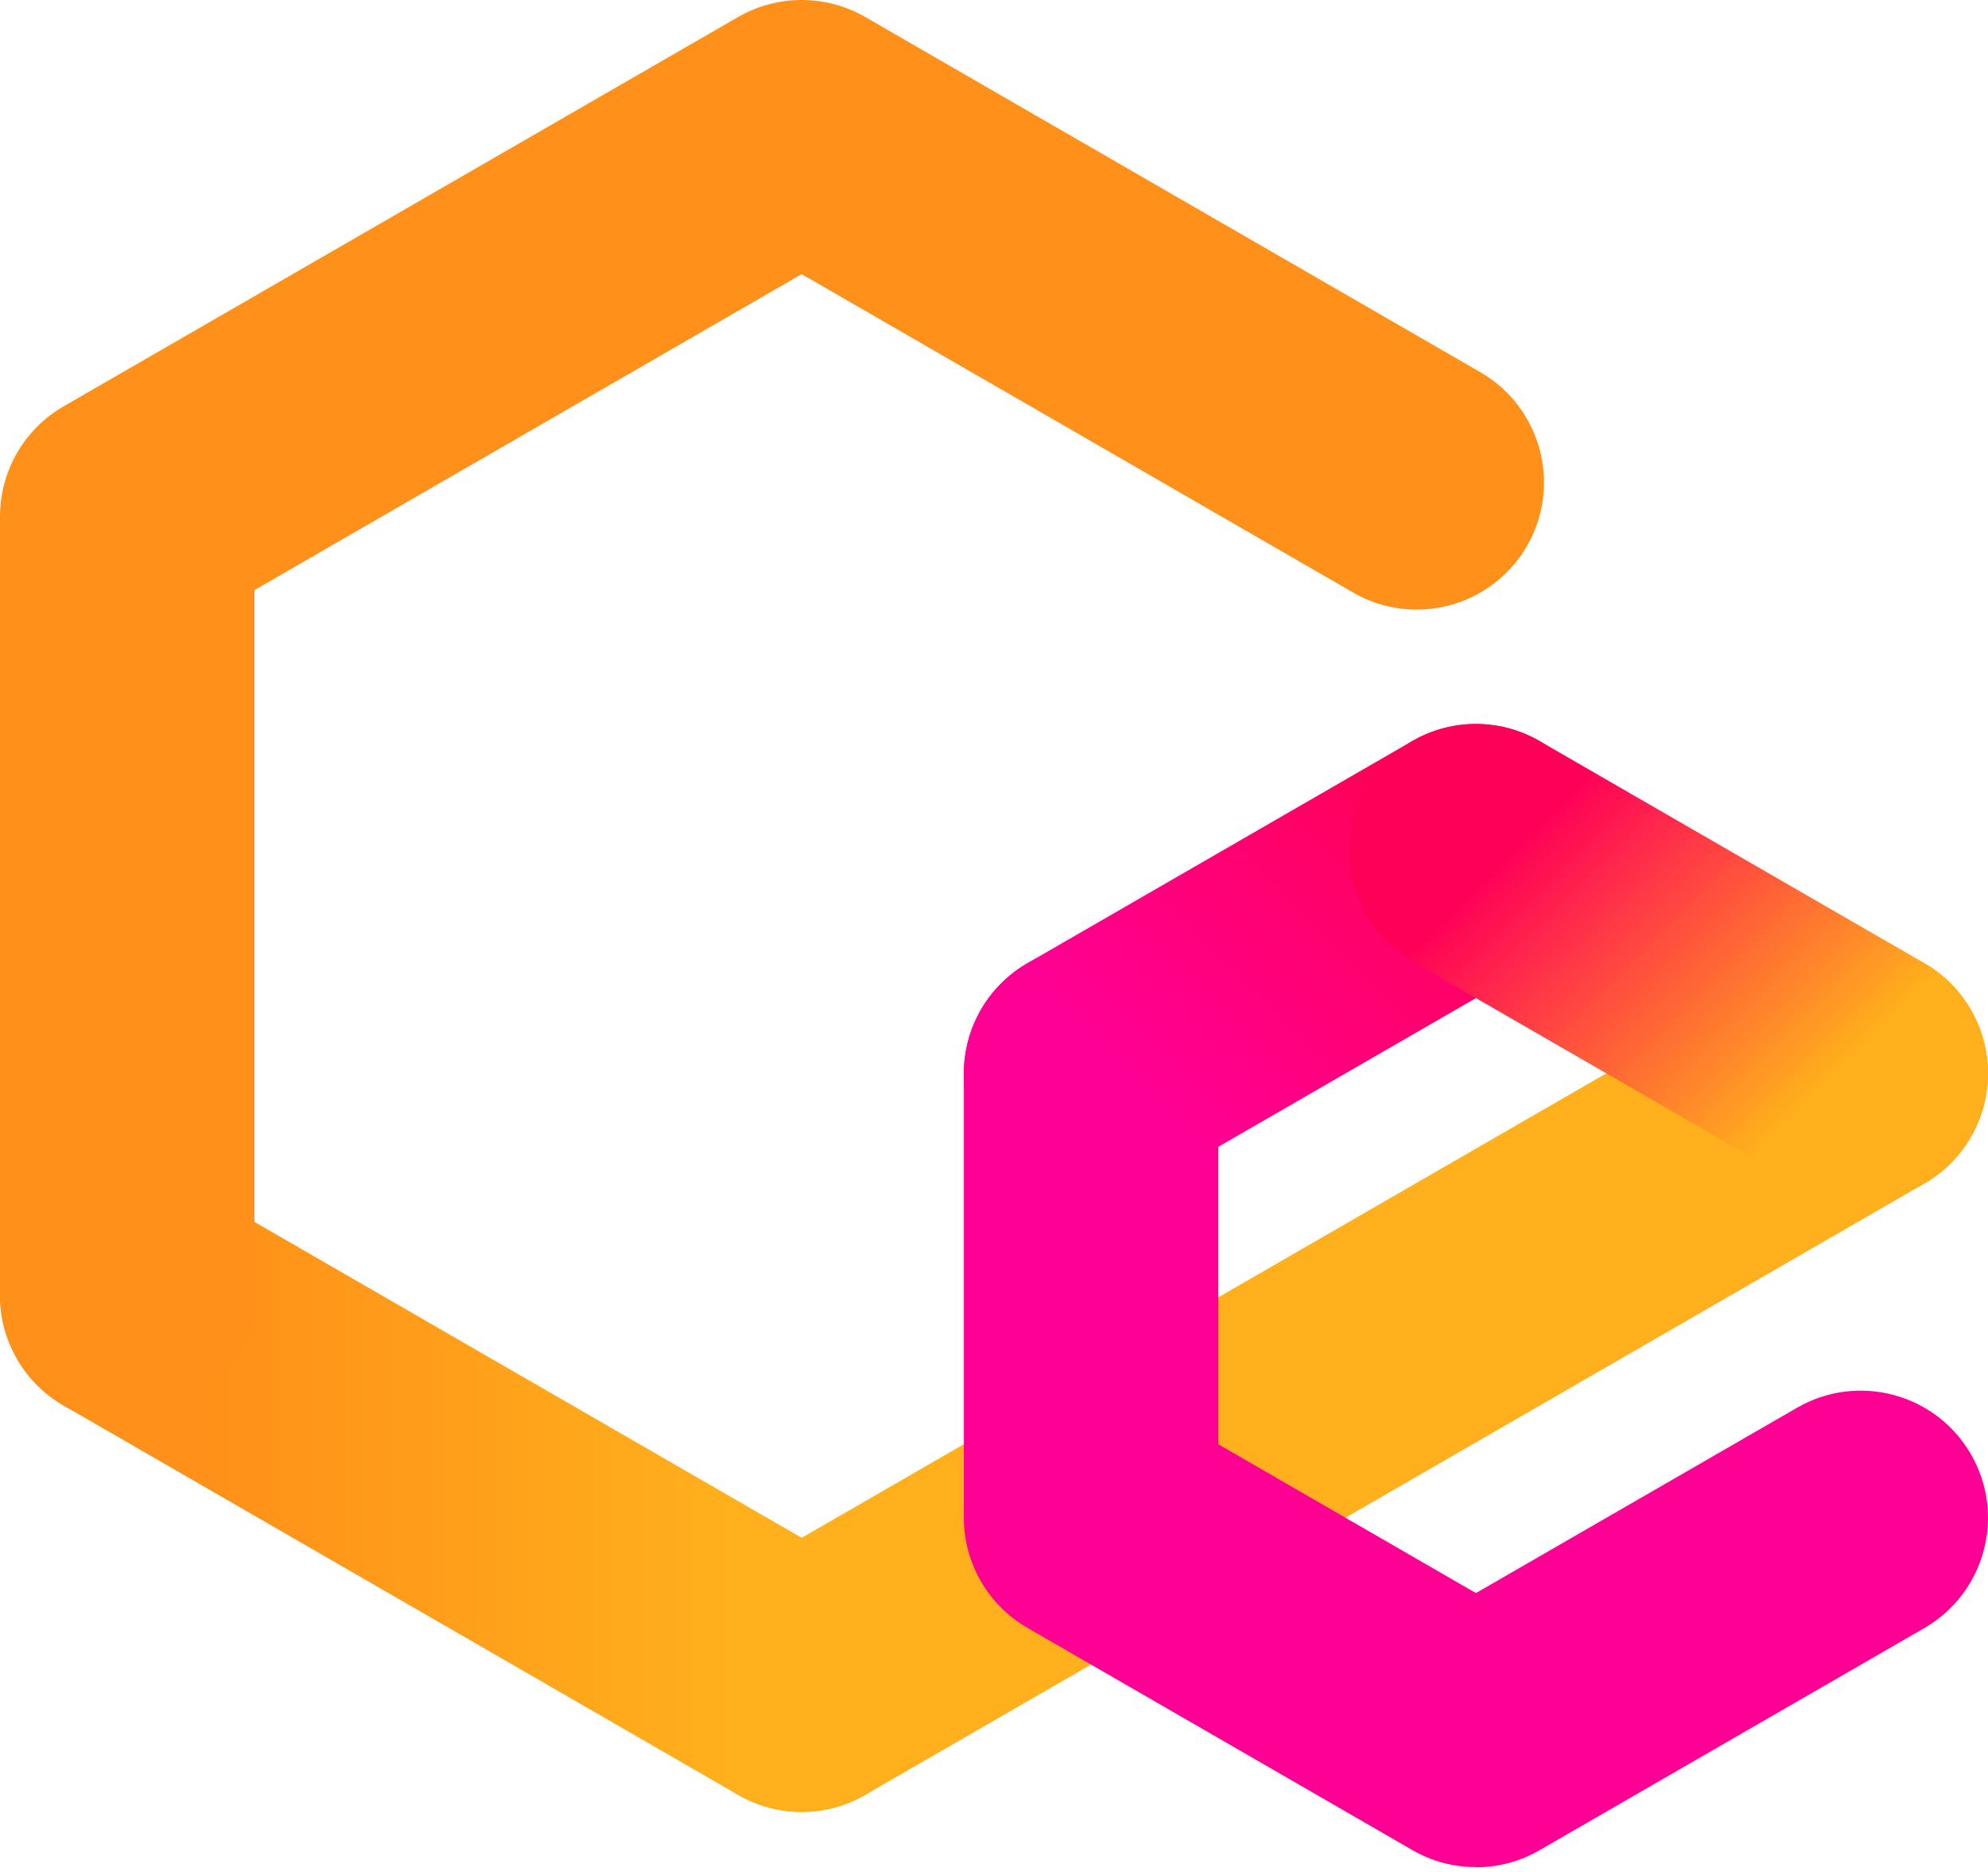
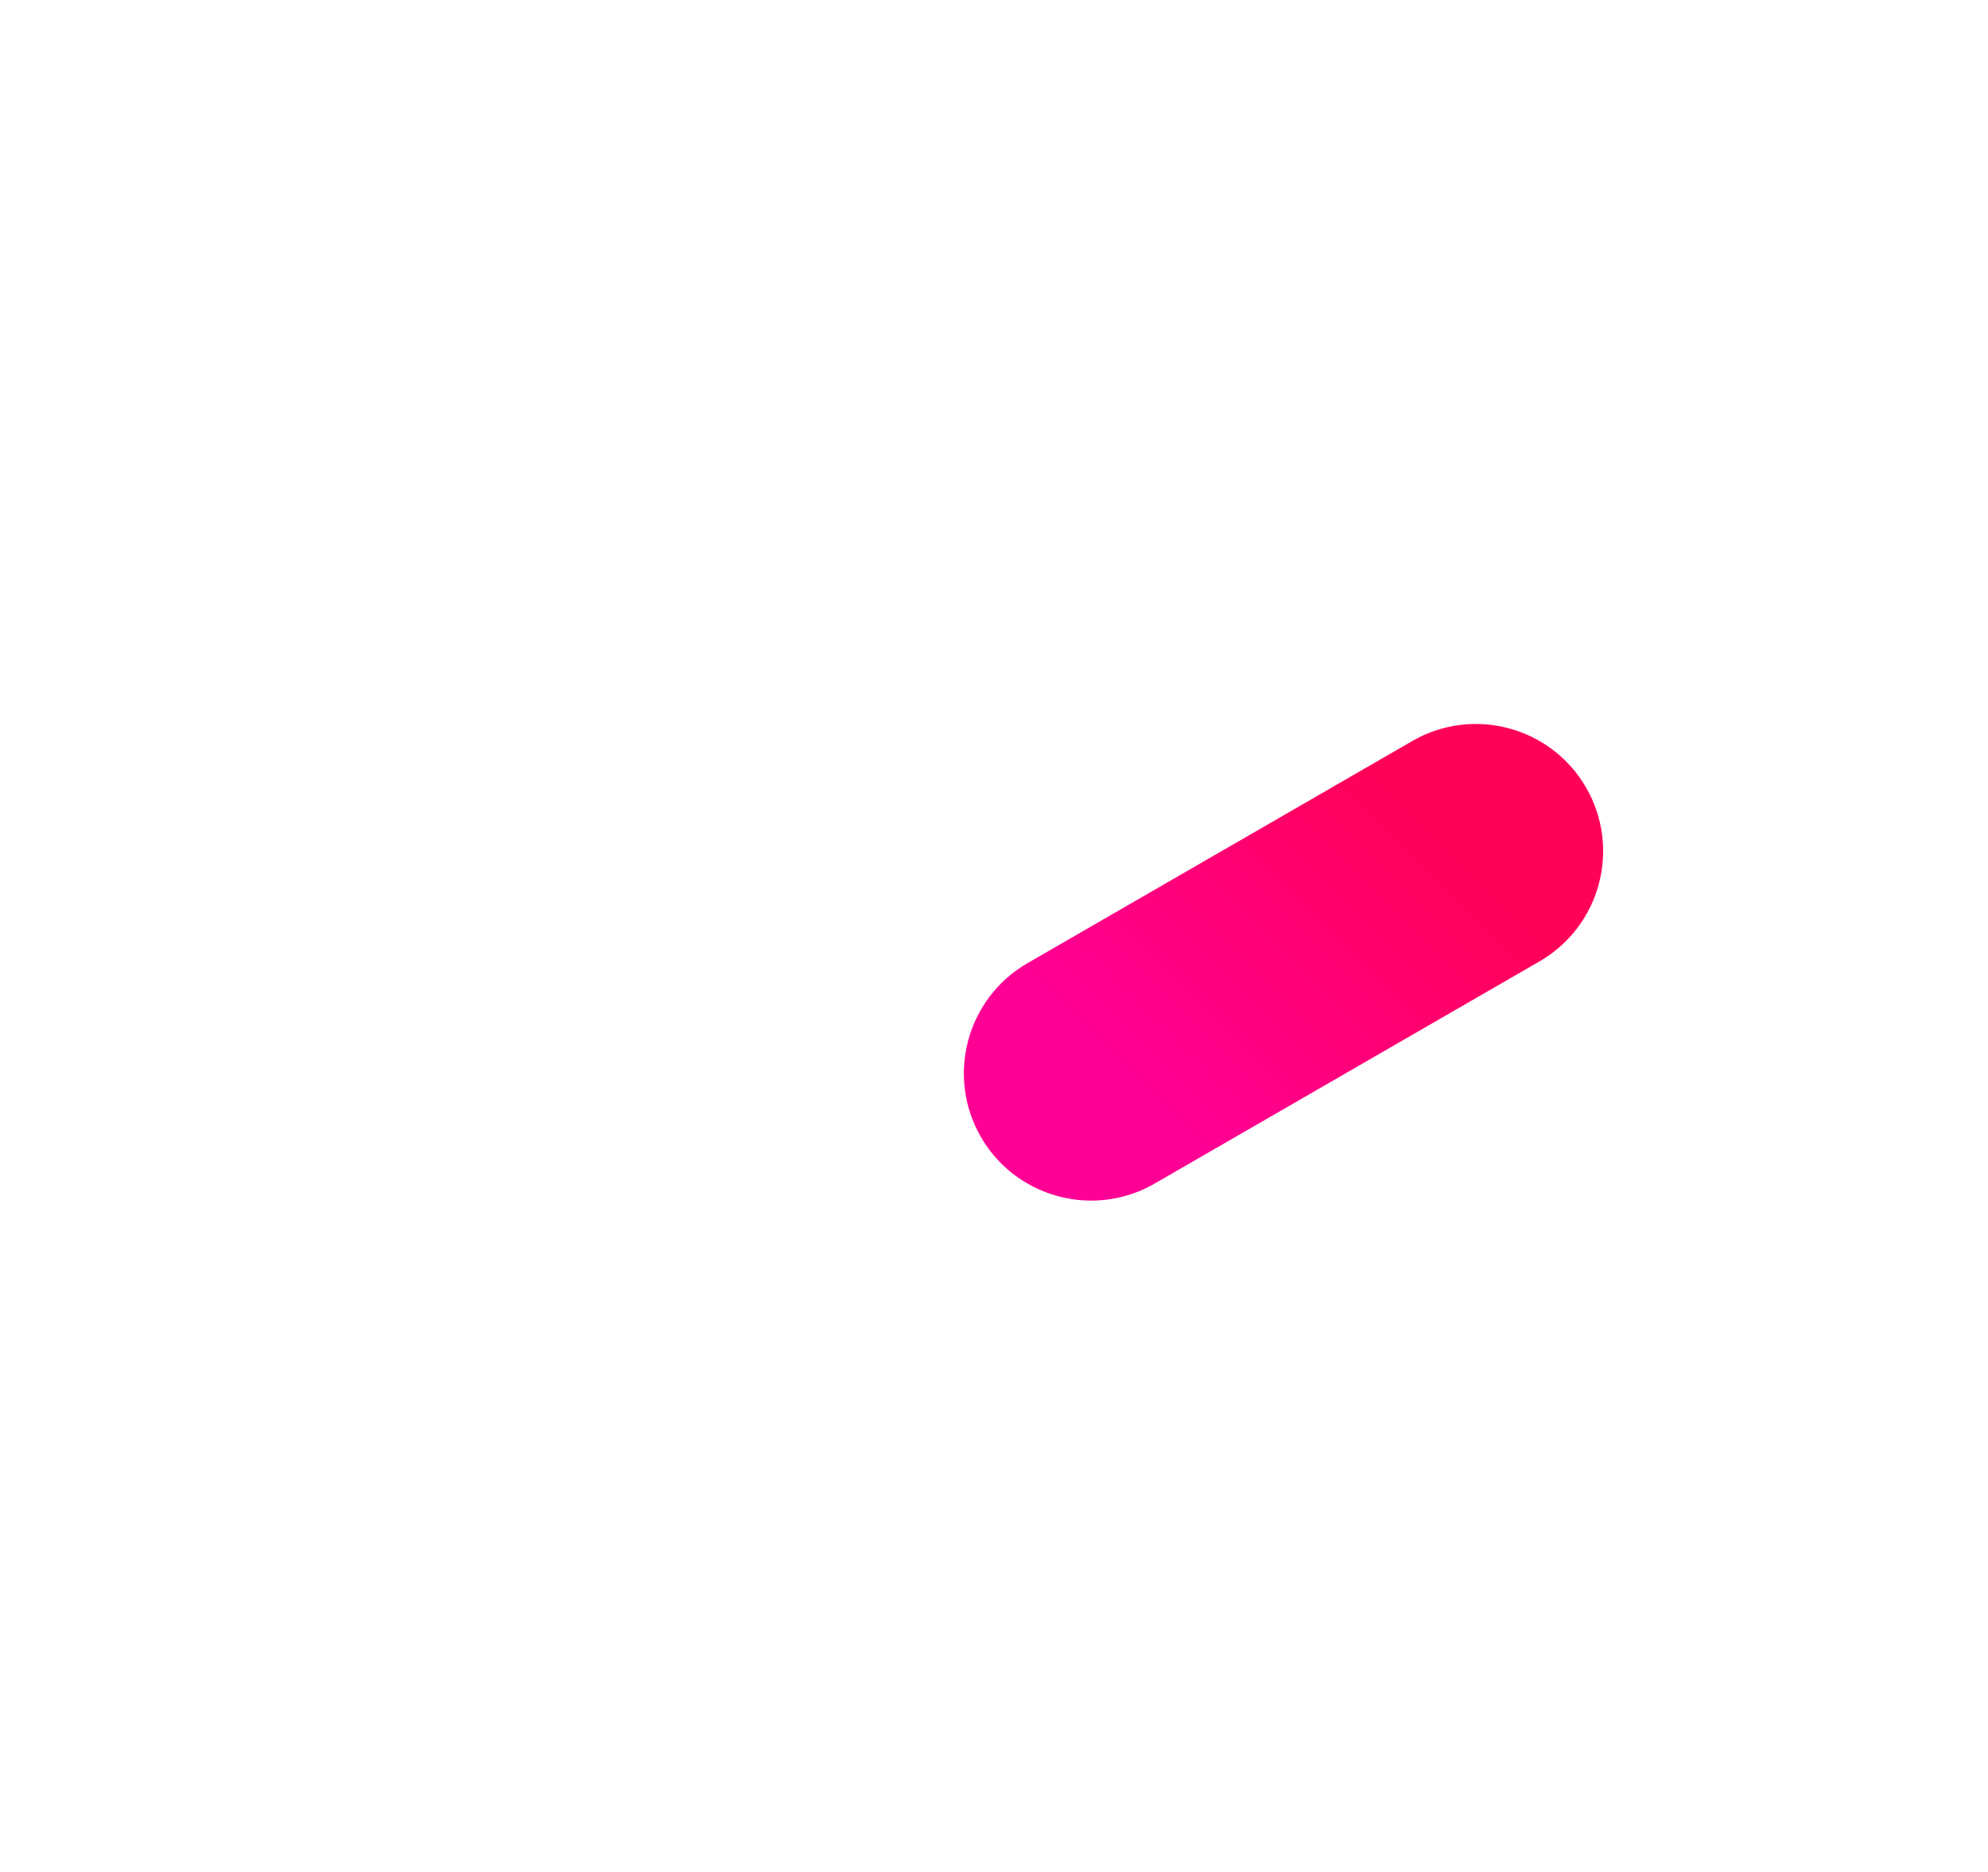
<svg xmlns="http://www.w3.org/2000/svg" width="120" height="113" viewBox="0 0 120 113" fill="none">
-   <path d="M48.4 109.368C45.75 109.368 43.16 107.988 41.74 105.528C39.62 101.858 40.88 97.158 44.55 95.038L108.48 58.138C112.15 56.018 116.85 57.278 118.97 60.948C121.09 64.618 119.83 69.318 116.16 71.438L52.23 108.338C51.02 109.038 49.7 109.368 48.4 109.368Z" fill="url(#paint0_linear_1076_769)" />
-   <path d="M48.38 109.367C47.08 109.367 45.76 109.037 44.55 108.337L3.84 84.838C0.17 82.718 -1.09 78.017 1.03 74.347C3.15 70.677 7.85 69.418 11.52 71.537L52.23 95.037C55.9 97.157 57.16 101.857 55.04 105.527C53.62 107.987 51.04 109.367 48.38 109.367Z" fill="url(#paint1_linear_1076_769)" />
-   <path d="M7.68 85.868C3.44 85.868 0 82.427 0 78.188V31.177C0 28.438 1.46 25.898 3.84 24.527L44.55 1.028C46.93 -0.343 49.85 -0.343 52.23 1.028L89.36 22.468C93.03 24.587 94.29 29.288 92.17 32.958C90.05 36.627 85.35 37.888 81.68 35.767L48.39 16.547L15.36 35.617V78.188C15.36 82.427 11.92 85.868 7.68 85.868Z" fill="#FF9019" />
-   <path d="M89.09 112.697C87.76 112.697 86.44 112.357 85.25 111.667L62.02 98.257C59.64 96.887 58.18 94.347 58.18 91.607V64.787C58.18 60.547 61.62 57.107 65.86 57.107C70.1 57.107 73.54 60.547 73.54 64.787V87.177L89.09 96.157L108.48 84.967C112.15 82.847 116.85 84.107 118.97 87.777C121.09 91.447 119.83 96.147 116.16 98.267L92.93 111.677C91.74 112.367 90.42 112.707 89.09 112.707V112.697Z" fill="#FF0095" />
  <path d="M65.87 72.467C63.22 72.467 60.63 71.087 59.21 68.627C57.09 64.957 58.35 60.257 62.02 58.137L85.25 44.727C88.92 42.607 93.62 43.867 95.74 47.537C97.86 51.207 96.6 55.907 92.93 58.027L69.7 71.437C68.49 72.137 67.17 72.467 65.87 72.467Z" fill="url(#paint2_linear_1076_769)" />
-   <path d="M112.31 72.467C111.01 72.467 109.69 72.137 108.48 71.437L85.25 58.027C81.58 55.907 80.32 51.207 82.44 47.537C84.56 43.867 89.26 42.607 92.93 44.727L116.16 58.137C119.83 60.257 121.09 64.957 118.97 68.627C117.55 71.087 114.97 72.467 112.31 72.467Z" fill="url(#paint3_linear_1076_769)" />
  <defs>
    <linearGradient id="paint0_linear_1076_769" x1="40.71" y1="83.238" x2="120" y2="83.238" gradientUnits="userSpaceOnUse">
      <stop stop-color="#FFB01C" />
      <stop offset="0.22" stop-color="#FFB01C" />
      <stop offset="0.79" stop-color="#FFB01C" />
    </linearGradient>
    <linearGradient id="paint1_linear_1076_769" x1="-9.22855e-05" y1="89.938" x2="56.07" y2="89.938" gradientUnits="userSpaceOnUse">
      <stop offset="0.22" stop-color="#FF9019" />
      <stop offset="0.79" stop-color="#FFB01C" />
    </linearGradient>
    <linearGradient id="paint2_linear_1076_769" x1="62.89" y1="72.667" x2="92.07" y2="43.487" gradientUnits="userSpaceOnUse">
      <stop stop-color="#FF0095" />
      <stop offset="0.22" stop-color="#FF0095" />
      <stop offset="0.79" stop-color="#FF0158" />
    </linearGradient>
    <linearGradient id="paint3_linear_1076_769" x1="86.12" y1="43.487" x2="115.3" y2="72.667" gradientUnits="userSpaceOnUse">
      <stop stop-color="#FF0059" />
      <stop offset="0.22" stop-color="#FF0059" />
      <stop offset="0.79" stop-color="#FFB01C" />
    </linearGradient>
  </defs>
</svg>